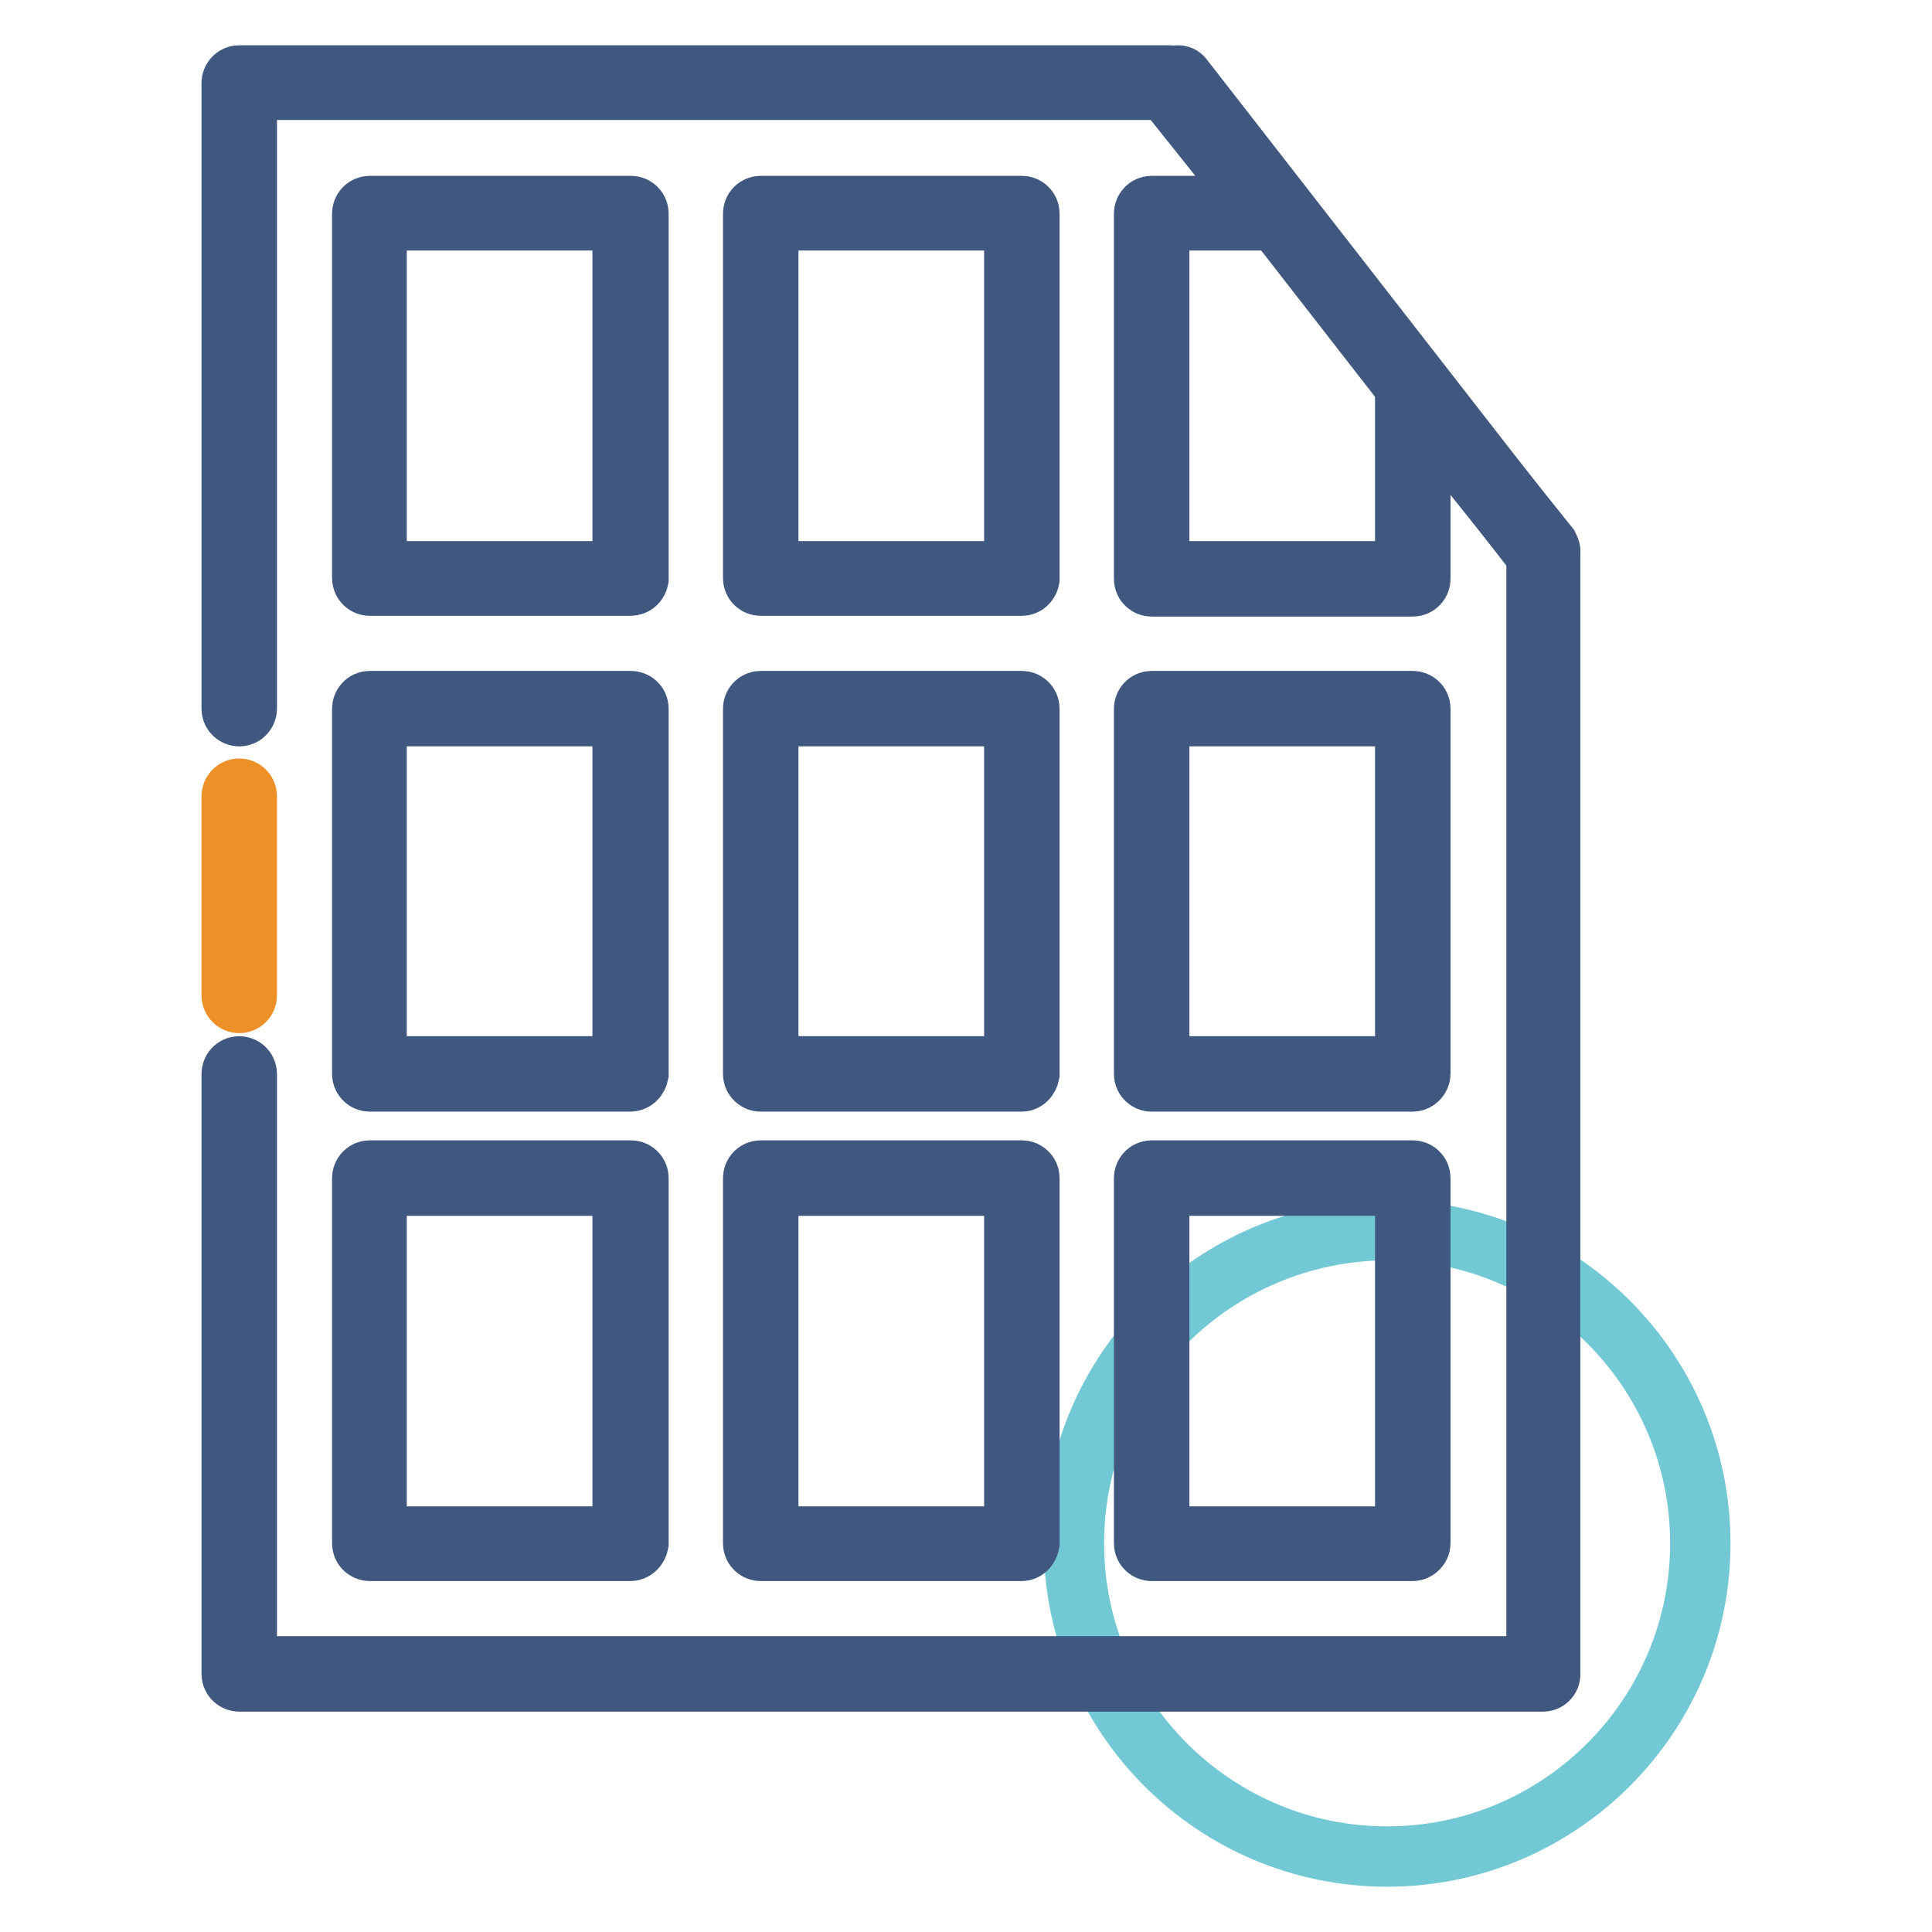
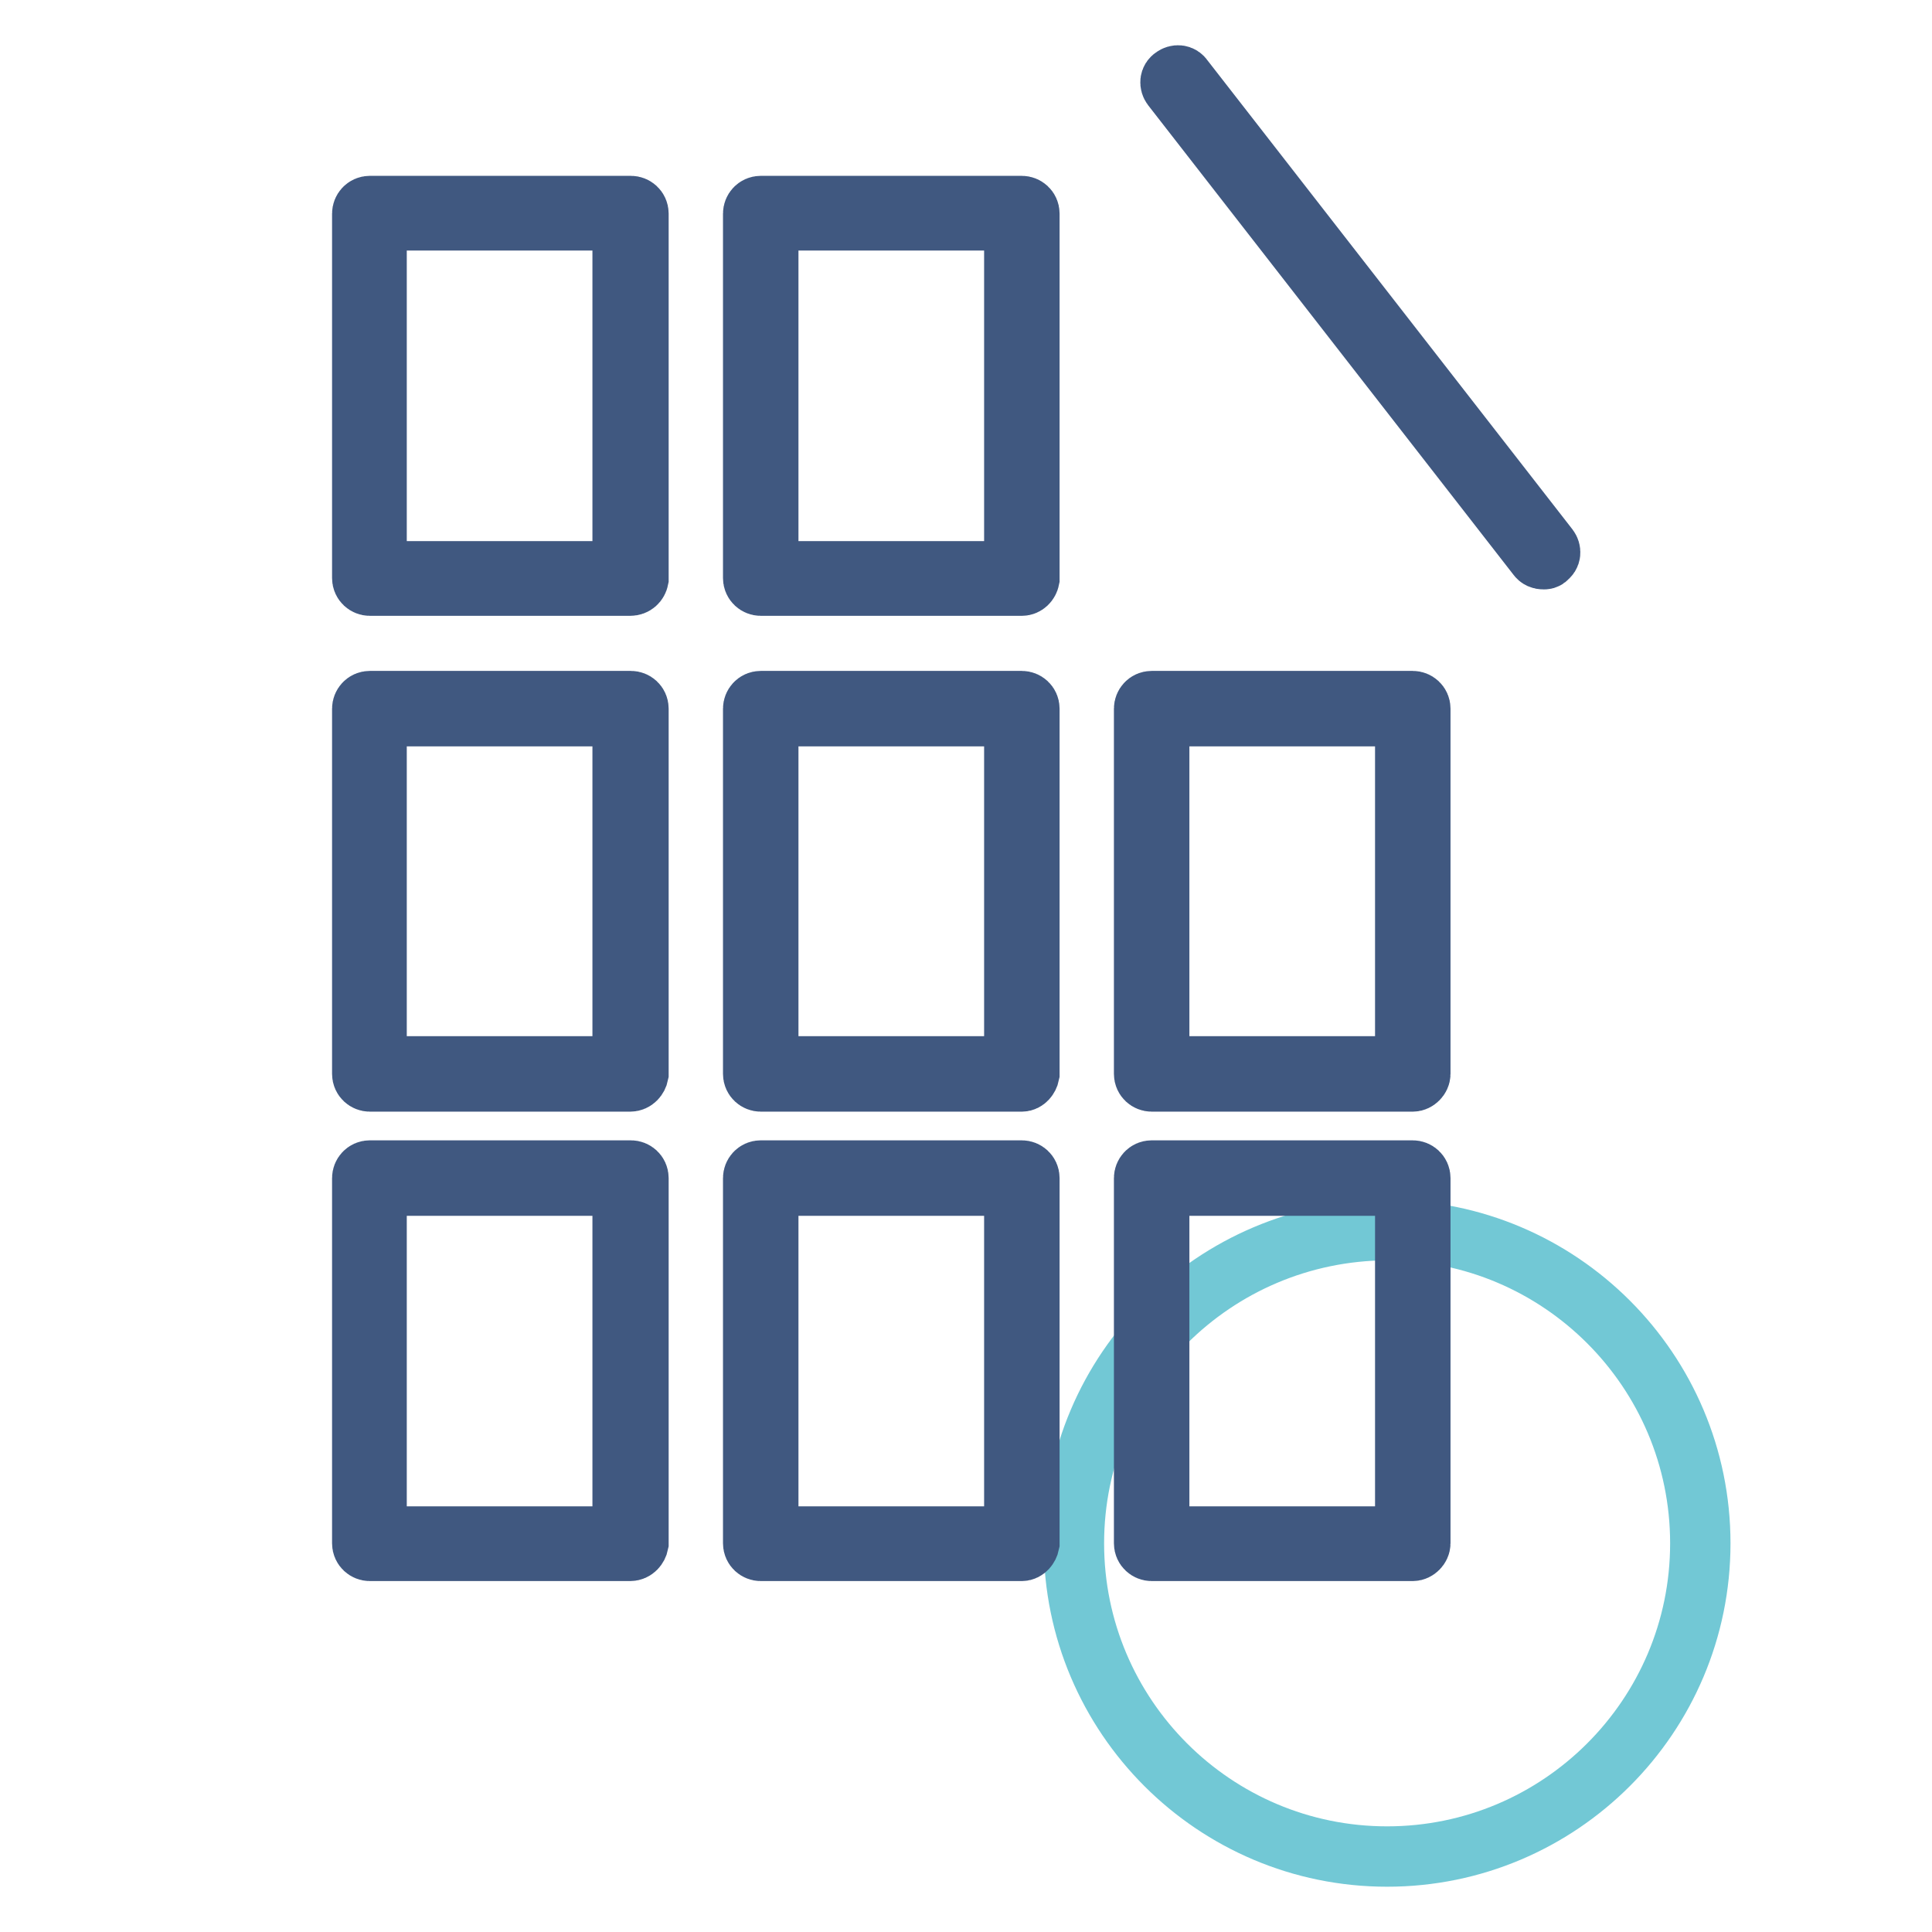
<svg xmlns="http://www.w3.org/2000/svg" version="1.1" x="0px" y="0px" viewBox="0 0 256 256" enable-background="new 0 0 256 256" xml:space="preserve">
  <g>
    <path stroke-width="8" fill-opacity="0" stroke="#72c8d5" d="M142.3,204.5c0,22.9,18.6,41.5,41.5,41.5c22.9,0,41.5-18.6,41.5-41.5c0-22.9-18.6-41.5-41.5-41.5 C160.9,163.1,142.3,181.6,142.3,204.5z" />
-     <path stroke-width="8" fill-opacity="0" stroke="#405880" d="M204.5,222.8H31.7c-0.5,0-1-0.4-1-1v-79.5c0-0.5,0.4-1,1-1c0.5,0,1,0.4,1,1v78.5h170.9V73.4l-15.4-19.2 v22.5c0,0.5-0.4,1-1,1h-34.6c-0.5,0-1-0.4-1-1V28.3c0-0.5,0.4-1,1-1h14.1l-12.3-15.4H32.7v82c0,0.5-0.4,1-1,1c-0.5,0-1-0.4-1-1V11 c0-0.5,0.4-1,1-1H155c0.3,0,0.6,0.1,0.7,0.4l13.8,17.3c0.2,0.3,0.3,0.7,0.1,1c-0.2,0.4-0.5,0.5-0.9,0.5h-15.1v46.5h32.6V51.4 c0-0.4,0.3-0.8,0.6-0.9c0.4-0.1,0.8,0,1.1,0.3l17.3,21.6c0.1,0.2,0.2,0.4,0.2,0.6v148.7C205.5,222.3,205,222.8,204.5,222.8z" />
-     <path stroke-width="8" fill-opacity="0" stroke="#ed9027" d="M31.7,132.9c-0.5,0-1-0.4-1-1v-26.4c0-0.5,0.4-1,1-1c0.5,0,1,0.4,1,1v26.4 C32.7,132.5,32.2,132.9,31.7,132.9z" />
    <path stroke-width="8" fill-opacity="0" stroke="#405880" d="M83.5,205.5H49c-0.5,0-1-0.4-1-1v-48.4c0-0.5,0.4-1,1-1h34.6c0.5,0,1,0.4,1,1v48.4 C84.5,205,84.1,205.5,83.5,205.5z M49.9,203.6h32.6v-46.5H49.9V203.6z M83.5,143.3H49c-0.5,0-1-0.4-1-1V93.9c0-0.5,0.4-1,1-1h34.6 c0.5,0,1,0.4,1,1v48.4C84.5,142.8,84.1,143.3,83.5,143.3z M49.9,141.3h32.6V94.9H49.9V141.3z M83.5,77.6H49c-0.5,0-1-0.4-1-1V28.3 c0-0.5,0.4-1,1-1h34.6c0.5,0,1,0.4,1,1v48.4C84.5,77.2,84.1,77.6,83.5,77.6z M49.9,75.7h32.6V29.2H49.9V75.7z M135.4,205.5h-34.6 c-0.5,0-1-0.4-1-1v-48.4c0-0.5,0.4-1,1-1h34.6c0.5,0,1,0.4,1,1v48.4C136.3,205,135.9,205.5,135.4,205.5z M101.8,203.6h32.6v-46.5 h-32.6V203.6z M135.4,143.3h-34.6c-0.5,0-1-0.4-1-1V93.9c0-0.5,0.4-1,1-1h34.6c0.5,0,1,0.4,1,1v48.4 C136.3,142.8,135.9,143.3,135.4,143.3z M101.8,141.3h32.6V94.9h-32.6V141.3z M135.4,77.6h-34.6c-0.5,0-1-0.4-1-1V28.3 c0-0.5,0.4-1,1-1h34.6c0.5,0,1,0.4,1,1v48.4C136.3,77.2,135.9,77.6,135.4,77.6z M101.8,75.7h32.6V29.2h-32.6V75.7z M187.2,205.5 h-34.6c-0.5,0-1-0.4-1-1v-48.4c0-0.5,0.4-1,1-1h34.6c0.5,0,1,0.4,1,1v48.4C188.2,205,187.7,205.5,187.2,205.5z M153.6,203.6h32.6 v-46.5h-32.6V203.6z M187.2,143.3h-34.6c-0.5,0-1-0.4-1-1V93.9c0-0.5,0.4-1,1-1h34.6c0.5,0,1,0.4,1,1v48.4 C188.2,142.8,187.7,143.3,187.2,143.3z M153.6,141.3h32.6V94.9h-32.6V141.3z M204.5,74.1c-0.3,0-0.6-0.1-0.8-0.4l-48.4-62.2 c-0.3-0.4-0.3-1,0.2-1.3c0.4-0.3,1-0.3,1.3,0.2l48.4,62.2c0.3,0.4,0.3,1-0.2,1.3C204.9,74.1,204.7,74.1,204.5,74.1z" />
  </g>
</svg>